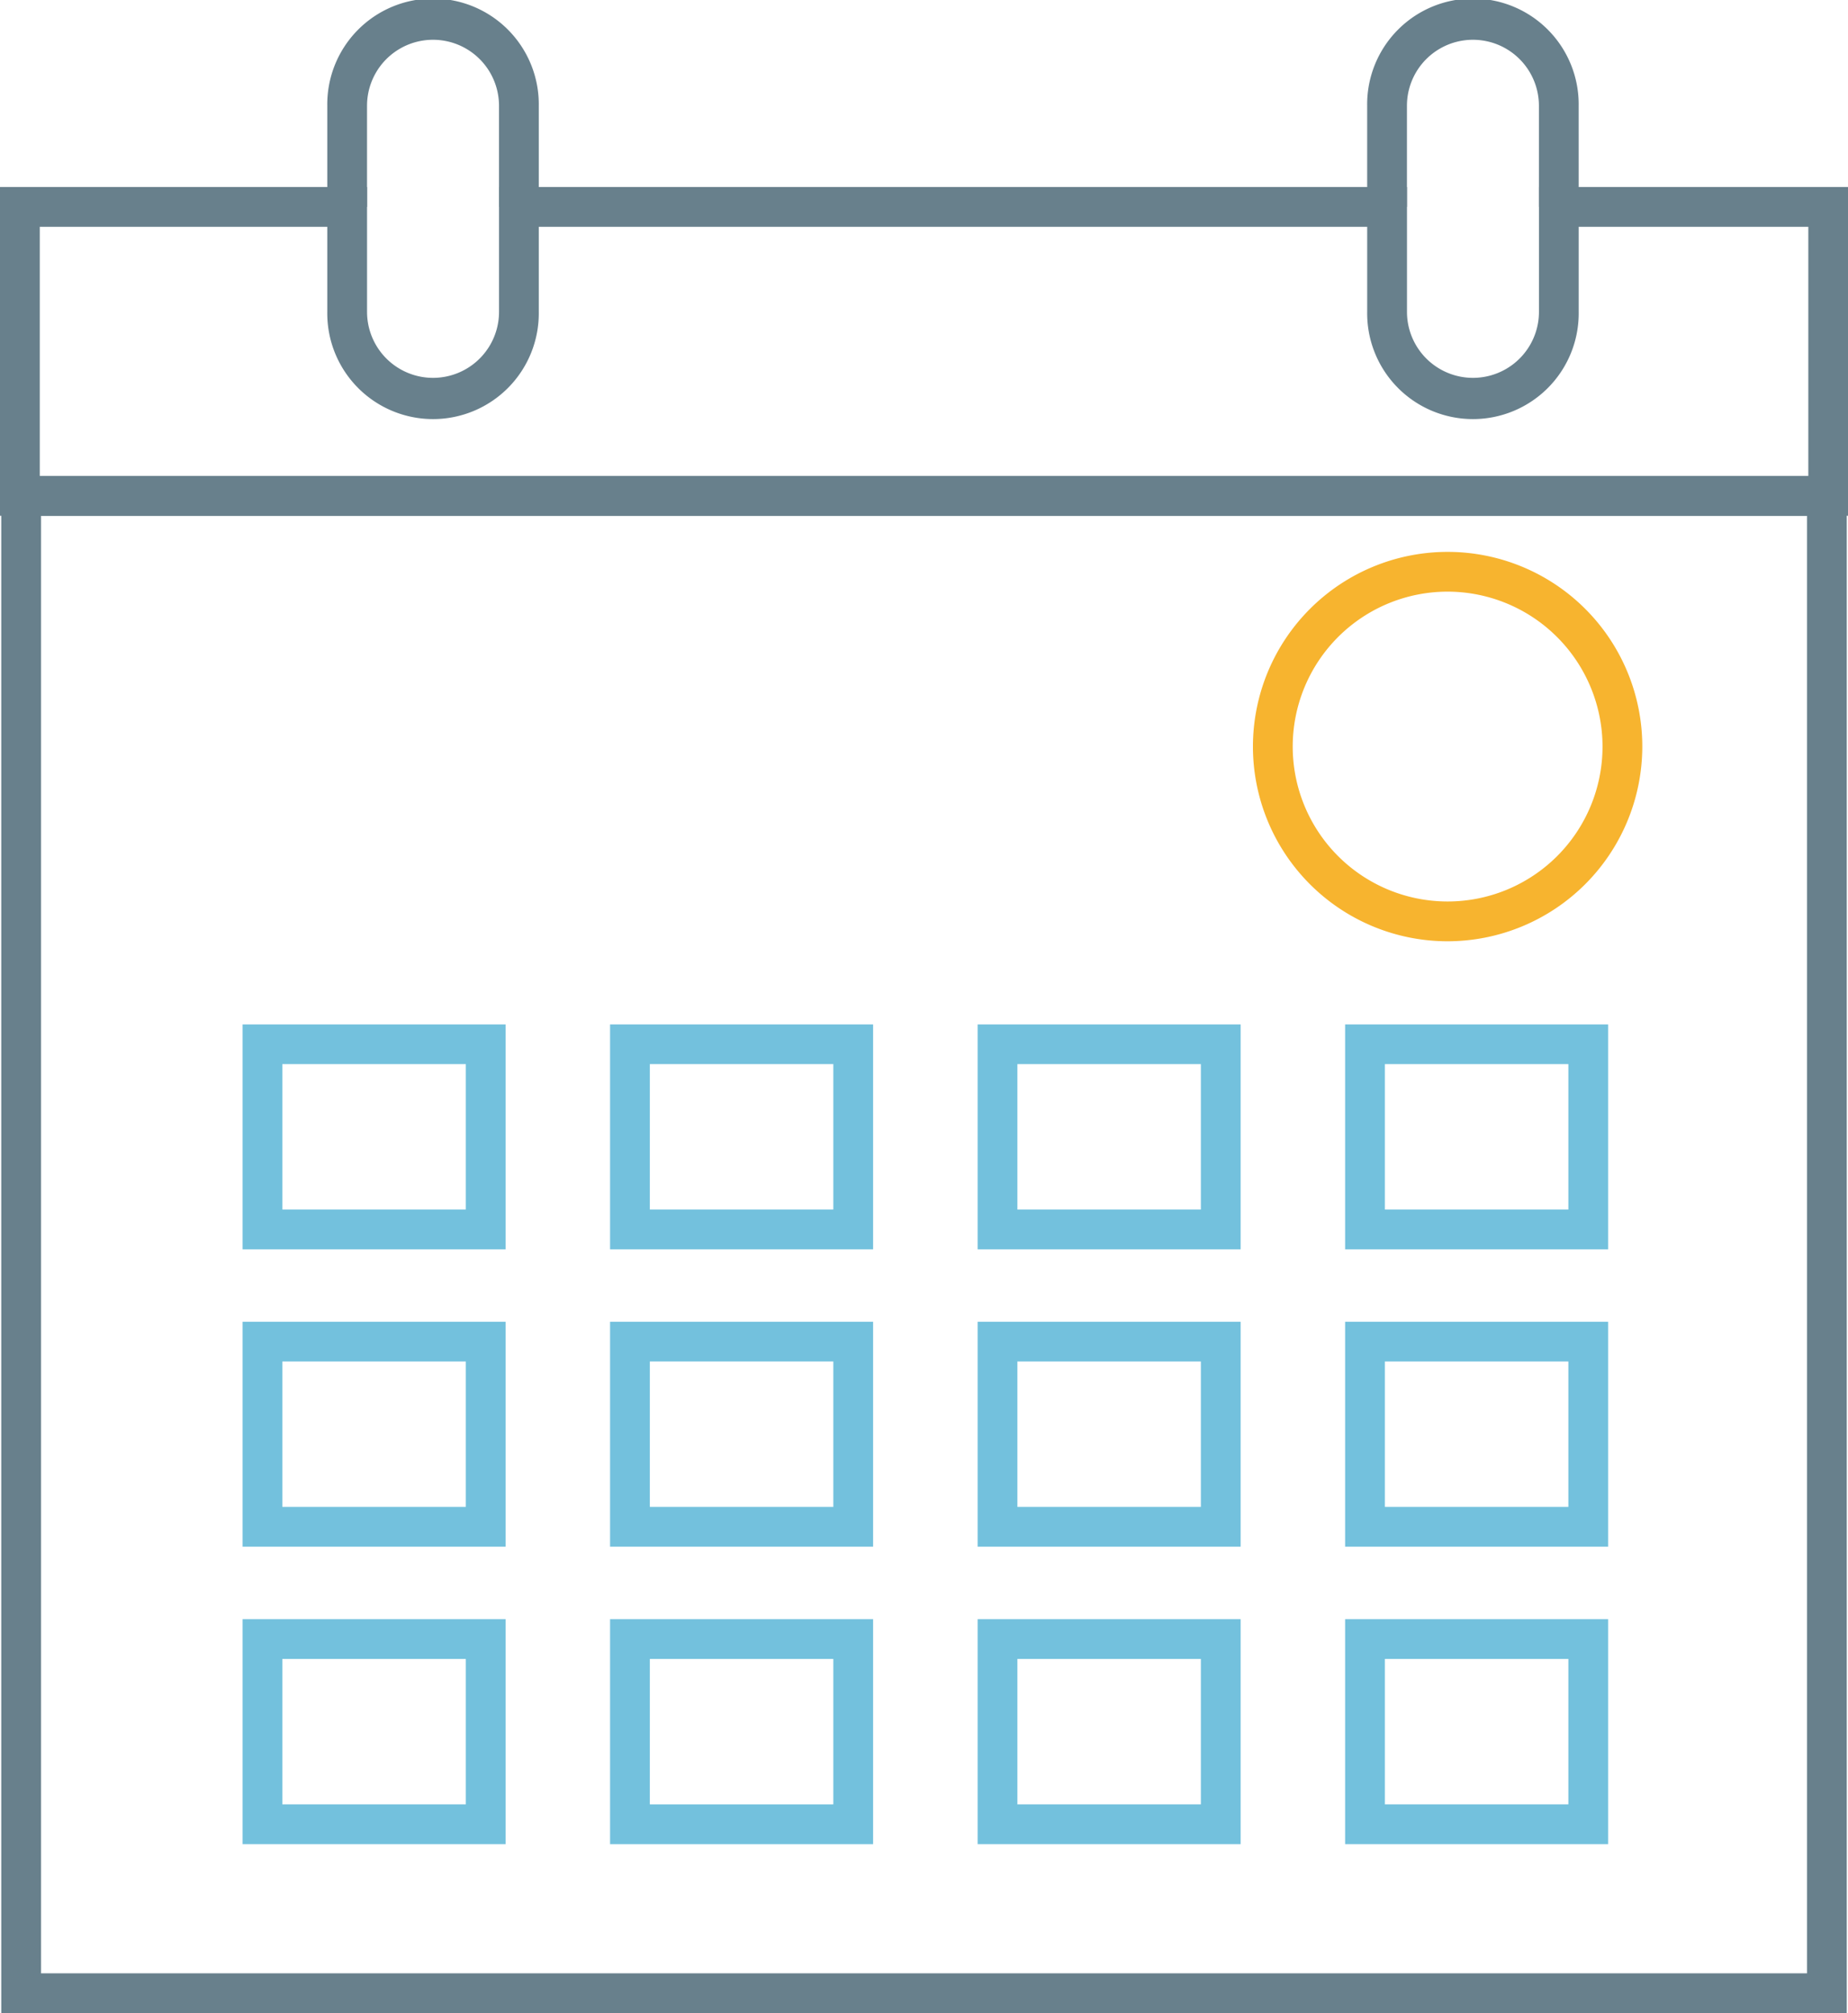
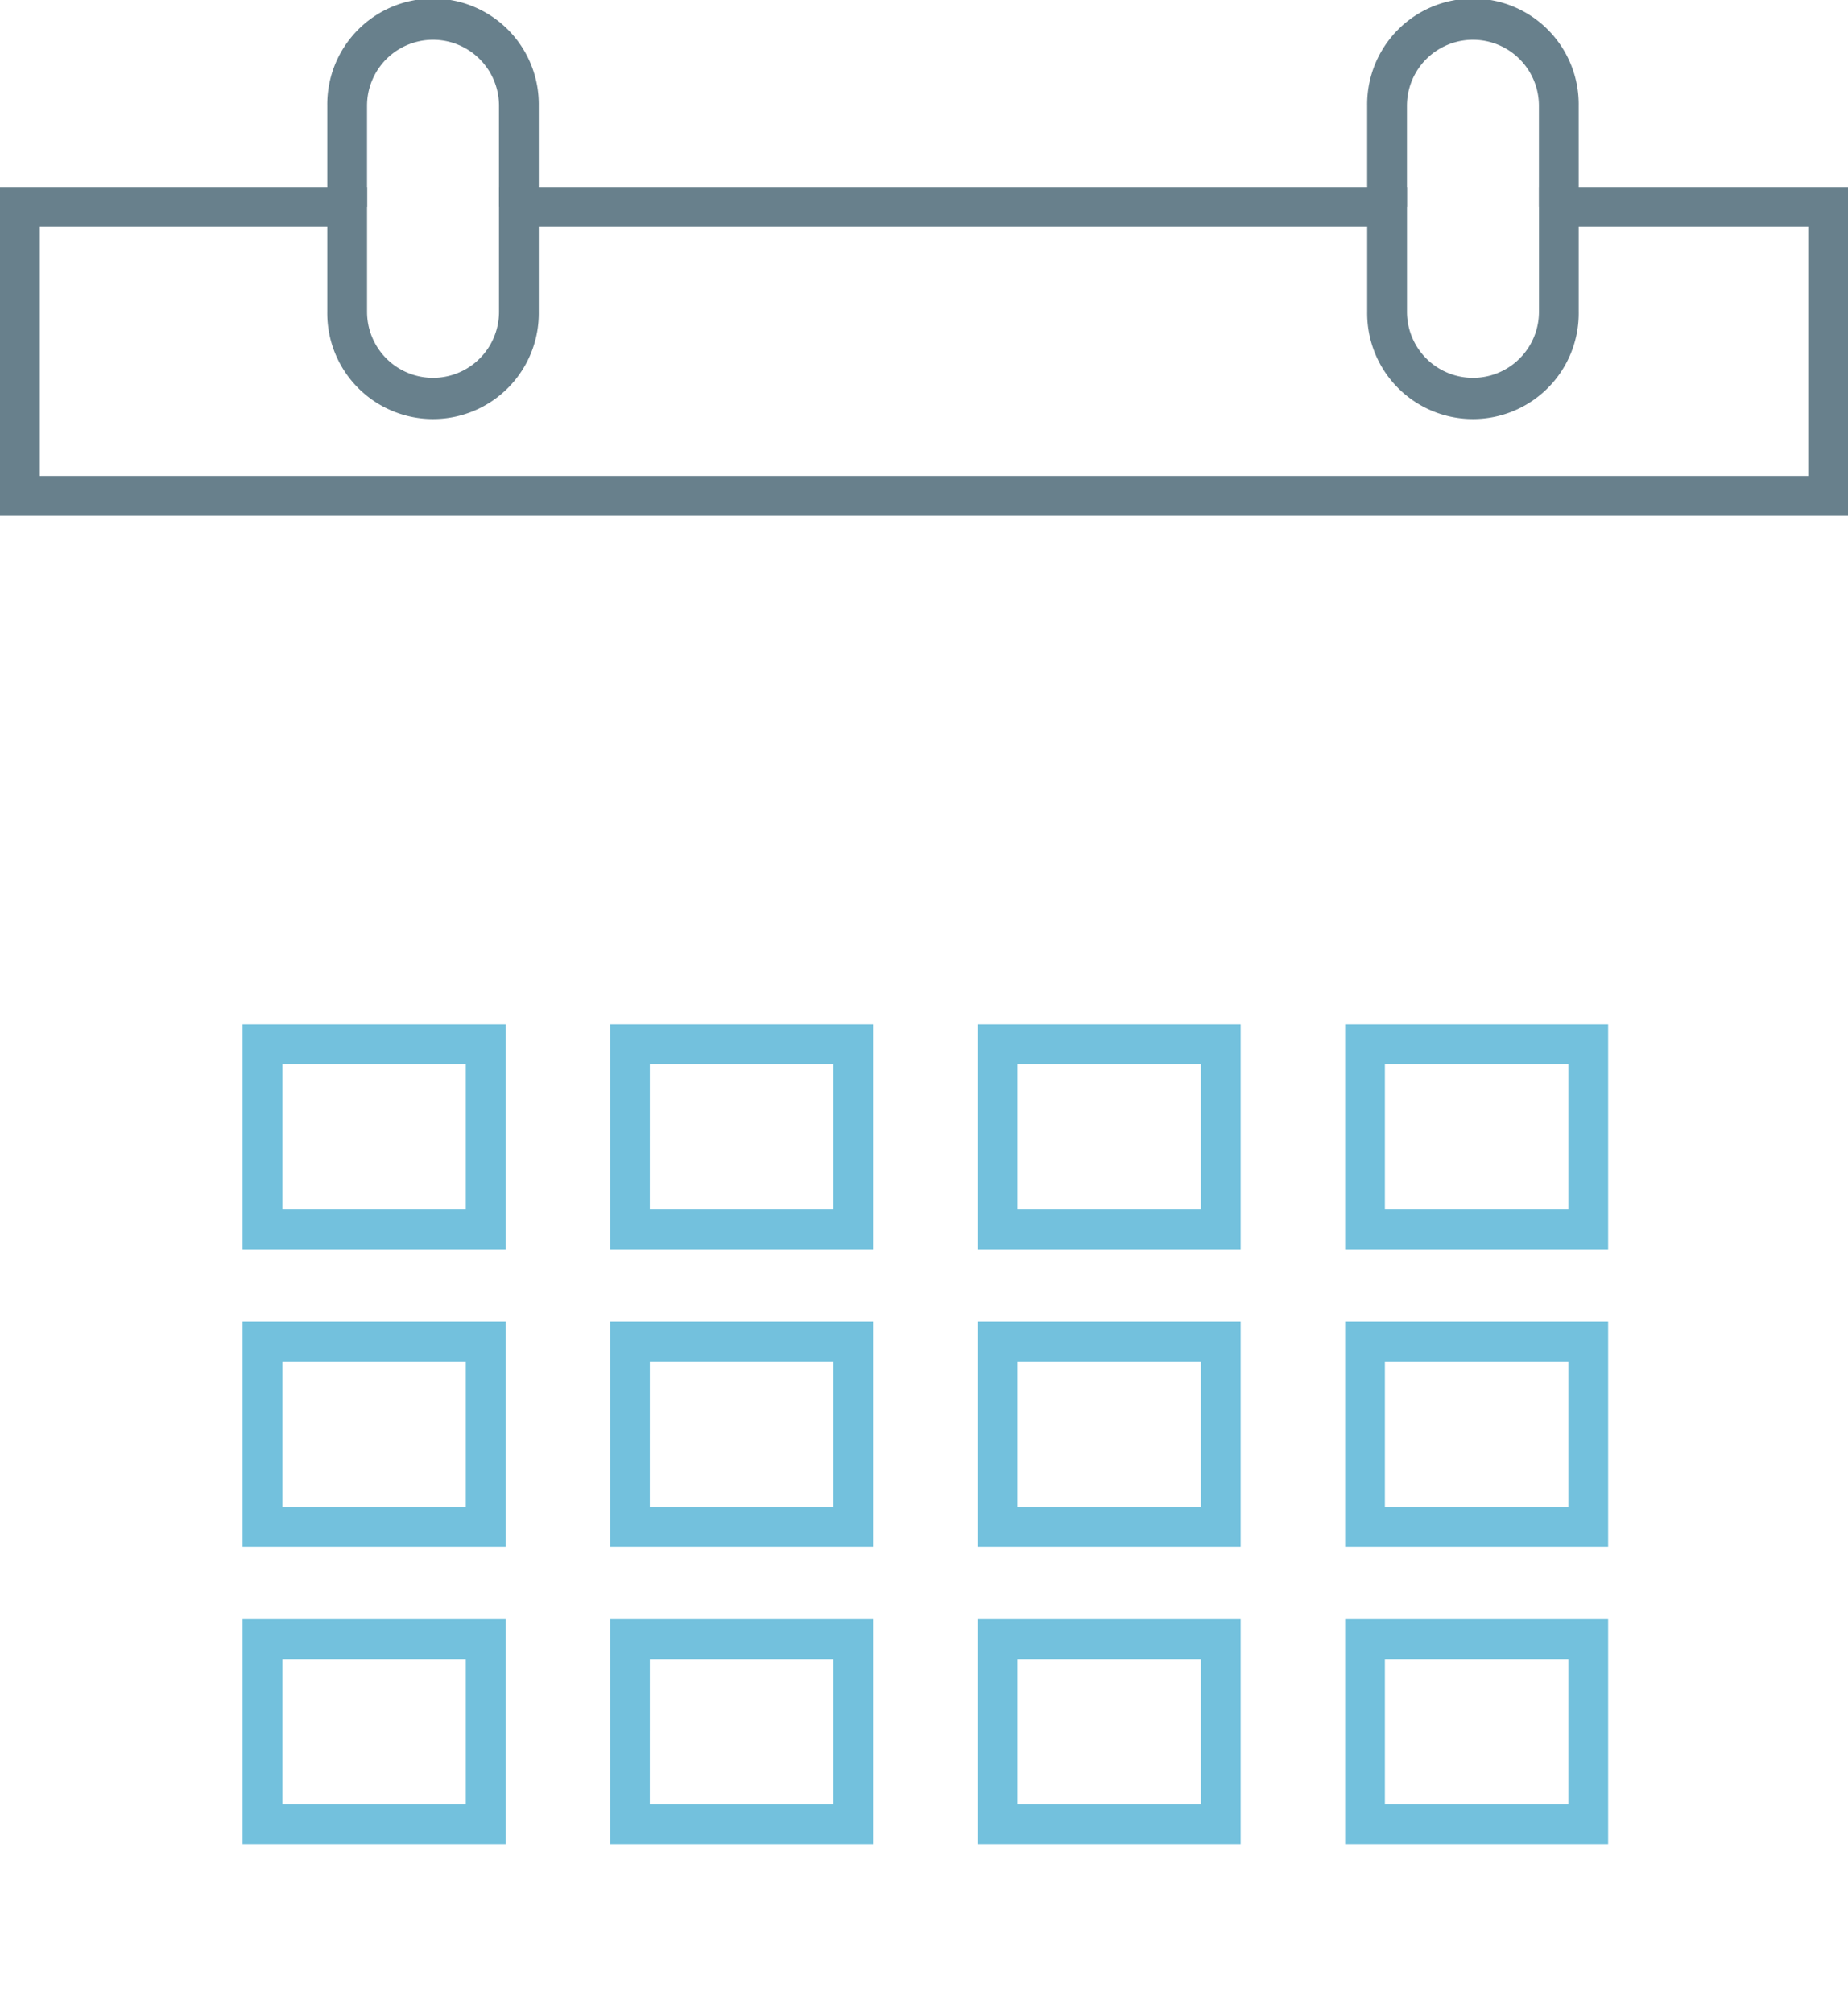
<svg xmlns="http://www.w3.org/2000/svg" width="94.043" height="102.434" viewBox="0 0 94.043 102.434">
  <defs>
    <clipPath id="clip-path">
      <rect id="長方形_36537" data-name="長方形 36537" width="94.043" height="102.433" fill="none" />
    </clipPath>
  </defs>
  <g id="icn_calendar_01" transform="translate(-6844.978 -18829)">
-     <path id="パス_37619" data-name="パス 37619" d="M2.149,49.9H92.018v74.165H2.149ZM.125,126.085H94.041V47.872H.125Z" transform="translate(6844.917 18805.348)" fill="#68808c" />
    <g id="グループ_23444" data-name="グループ 23444" transform="translate(6844.978 18829)">
      <g id="グループ_23443" data-name="グループ 23443" clip-path="url(#clip-path)">
        <path id="パス_37620" data-name="パス 37620" d="M94.043,35.537H0V18.81H18.679v6.352a3.358,3.358,0,1,0,6.716,0V18.81H71.6v6.352a3.358,3.358,0,1,0,6.716,0V18.81H94.043ZM2.024,33.513h90V20.834H80.338v4.329a5.382,5.382,0,1,1-10.763,0V20.834H27.418v4.329a5.382,5.382,0,1,1-10.763,0V20.834H2.024Z" transform="translate(0 -9.293)" fill="#68808c" />
        <path id="パス_37621" data-name="パス 37621" d="M43.683,10.528H41.659V5.382a3.358,3.358,0,1,0-6.716,0v5.146H32.92V5.382a5.382,5.382,0,1,1,10.763,0Z" transform="translate(-16.265)" fill="#68808c" />
        <path id="パス_37622" data-name="パス 37622" d="M148.282,10.528h-2.024V5.382a3.358,3.358,0,1,0-6.716,0v5.146h-2.024V5.382a5.382,5.382,0,1,1,10.763,0Z" transform="translate(-67.944)" fill="#68808c" />
-         <path id="パス_37623" data-name="パス 37623" d="M135.935,75.321a9.907,9.907,0,1,1,9.907-9.907,9.918,9.918,0,0,1-9.907,9.907m0-17.791a7.883,7.883,0,1,0,7.883,7.883,7.892,7.892,0,0,0-7.883-7.883" transform="translate(-62.267 -27.424)" fill="#f7b42f" />
        <path id="パス_37624" data-name="パス 37624" d="M37.783,114.477H24.4V103.034H37.783Zm-11.361-2.024h9.337v-7.4H26.422Z" transform="translate(-12.054 -50.906)" fill="#73c1dd" />
        <path id="パス_37625" data-name="パス 37625" d="M74.75,114.477H61.365V103.034H74.75Zm-11.362-2.024h9.338v-7.4H63.389Z" transform="translate(-30.319 -50.906)" fill="#73c1dd" />
        <path id="パス_37626" data-name="パス 37626" d="M111.718,114.477H98.333V103.034h13.385Zm-11.361-2.024h9.337v-7.4h-9.337Z" transform="translate(-48.583 -50.906)" fill="#73c1dd" />
        <path id="パス_37627" data-name="パス 37627" d="M148.685,114.477H135.3V103.034h13.385Zm-11.362-2.024h9.338v-7.4h-9.338Z" transform="translate(-66.848 -50.906)" fill="#73c1dd" />
        <path id="パス_37628" data-name="パス 37628" d="M37.783,144.386H24.4V132.943H37.783Zm-11.361-2.024h9.337v-7.4H26.422Z" transform="translate(-12.054 -65.683)" fill="#73c1dd" />
        <path id="パス_37629" data-name="パス 37629" d="M74.75,144.386H61.365V132.943H74.75Zm-11.362-2.024h9.338v-7.4H63.389Z" transform="translate(-30.319 -65.683)" fill="#73c1dd" />
        <path id="パス_37630" data-name="パス 37630" d="M111.718,144.386H98.333V132.943h13.385Zm-11.361-2.024h9.337v-7.4h-9.337Z" transform="translate(-48.583 -65.683)" fill="#73c1dd" />
        <path id="パス_37631" data-name="パス 37631" d="M148.685,144.386H135.3V132.943h13.385Zm-11.362-2.024h9.338v-7.4h-9.338Z" transform="translate(-66.848 -65.683)" fill="#73c1dd" />
        <path id="パス_37632" data-name="パス 37632" d="M37.783,174.3H24.4V162.853H37.783Zm-11.361-2.024h9.337v-7.4H26.422Z" transform="translate(-12.054 -80.461)" fill="#73c1dd" />
        <path id="パス_37633" data-name="パス 37633" d="M74.75,174.3H61.365V162.853H74.75Zm-11.362-2.024h9.338v-7.4H63.389Z" transform="translate(-30.319 -80.461)" fill="#73c1dd" />
        <path id="パス_37634" data-name="パス 37634" d="M111.718,174.3H98.333V162.853h13.385Zm-11.361-2.024h9.337v-7.4h-9.337Z" transform="translate(-48.583 -80.461)" fill="#73c1dd" />
        <path id="パス_37635" data-name="パス 37635" d="M148.685,174.3H135.3V162.853h13.385Zm-11.362-2.024h9.338v-7.4h-9.338Z" transform="translate(-66.848 -80.461)" fill="#73c1dd" />
      </g>
    </g>
  </g>
</svg>